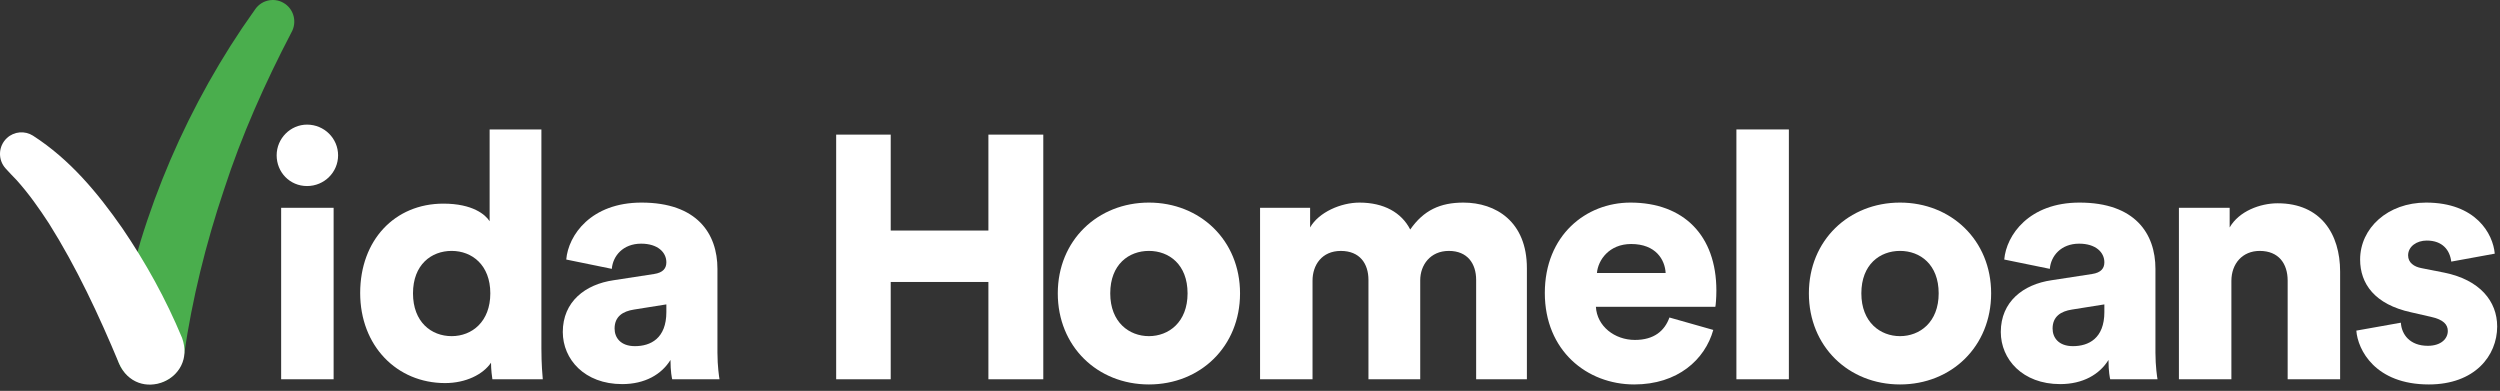
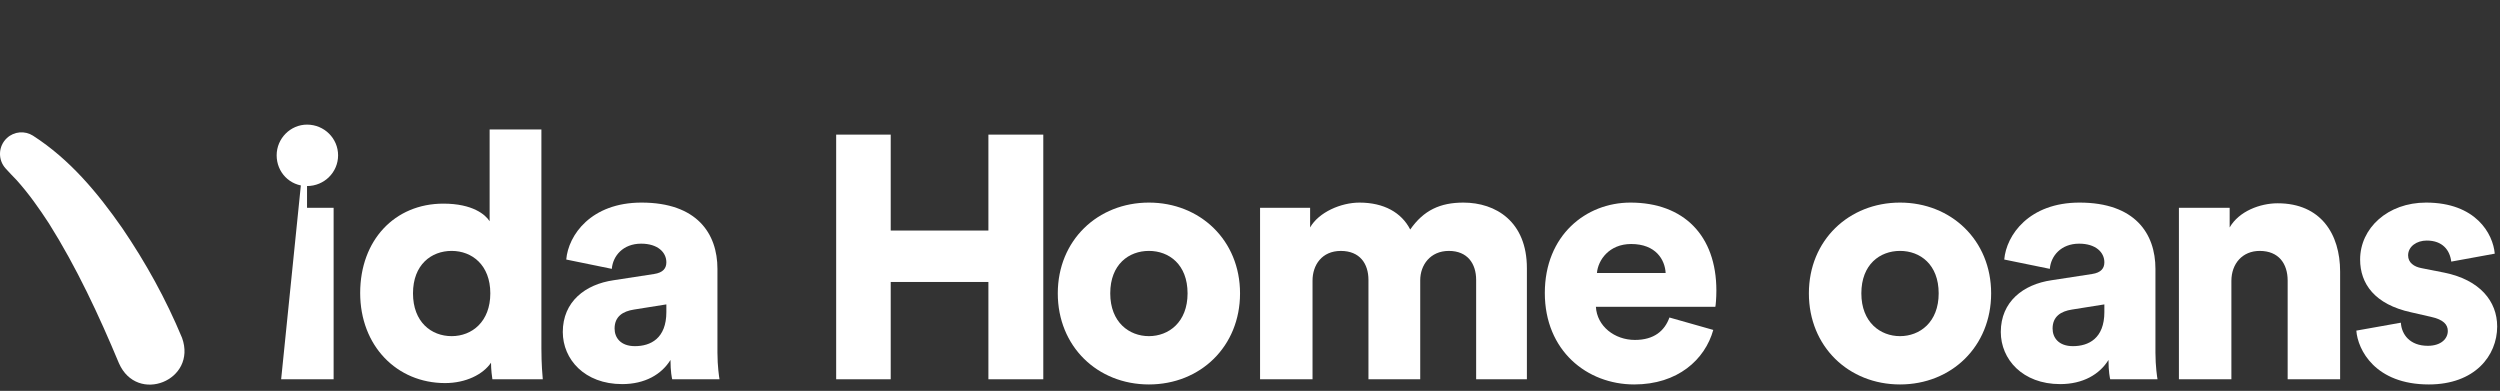
<svg xmlns="http://www.w3.org/2000/svg" width="307" height="48" viewBox="0 0 307 48" fill="none">
  <rect x="0" y="0" width="307" height="48" fill="#333333" stroke="none" />
  <g clip-path="url(#clip0_11_2185)">
-     <path d="M37.703 15.303C39.823 15.303 41.518 16.998 41.518 19.075C41.518 21.151 39.823 22.846 37.703 22.846C35.584 22.846 33.973 21.151 33.973 19.075C33.973 16.998 35.669 15.303 37.703 15.303ZM34.525 46.575V25.515H40.968V46.575H34.525Z" fill="#ffffff" />
+     <path d="M37.703 15.303C39.823 15.303 41.518 16.998 41.518 19.075C41.518 21.151 39.823 22.846 37.703 22.846C35.584 22.846 33.973 21.151 33.973 19.075C33.973 16.998 35.669 15.303 37.703 15.303ZV25.515H40.968V46.575H34.525Z" fill="#ffffff" />
    <path d="M66.484 42.803C66.484 44.711 66.611 46.108 66.654 46.575H60.465C60.423 46.321 60.296 45.389 60.296 44.541C59.32 45.982 57.201 47.042 54.658 47.042C48.723 47.042 44.23 42.465 44.23 35.981C44.23 29.498 48.469 25.006 54.446 25.006C58.05 25.006 59.617 26.362 60.126 27.168V15.896H66.484V42.804V42.803ZM55.463 41.278C57.965 41.278 60.211 39.498 60.211 36.023C60.211 32.549 57.964 30.811 55.463 30.811C52.963 30.811 50.716 32.506 50.716 36.023C50.716 39.541 52.962 41.278 55.463 41.278Z" fill="#ffffff" />
    <path d="M75.343 34.413L80.303 33.651C81.448 33.481 81.829 32.93 81.829 32.21C81.829 30.981 80.769 29.922 78.734 29.922C76.488 29.922 75.258 31.447 75.131 33.015L69.535 31.87C69.79 28.861 72.587 24.878 78.776 24.878C85.601 24.878 88.102 28.692 88.102 33.014V43.311C88.102 44.964 88.314 46.362 88.356 46.575H82.548C82.505 46.405 82.336 45.642 82.336 44.202C81.234 45.981 79.199 47.168 76.401 47.168C71.781 47.168 69.111 44.117 69.111 40.769C69.111 37.04 71.866 34.921 75.342 34.413L75.343 34.413ZM81.829 38.312V37.38L77.844 38.015C76.488 38.227 75.471 38.862 75.471 40.346C75.471 41.448 76.192 42.507 77.972 42.507C79.88 42.507 81.83 41.574 81.83 38.311L81.829 38.312Z" fill="#ffffff" />
    <path d="M121.376 46.575V34.626H109.38V46.575H102.682V16.531H109.38V28.311H121.376V16.531H128.116V46.575H121.376Z" fill="#ffffff" />
    <path d="M152.277 36.023C152.277 42.549 147.402 47.21 141.087 47.21C134.771 47.21 129.896 42.549 129.896 36.023C129.896 29.498 134.813 24.878 141.087 24.878C147.36 24.878 152.277 29.498 152.277 36.023ZM145.833 36.023C145.833 32.464 143.544 30.811 141.086 30.811C138.627 30.811 136.338 32.463 136.338 36.023C136.338 39.584 138.67 41.278 141.086 41.278C143.502 41.278 145.833 39.583 145.833 36.023Z" fill="#ffffff" />
    <path d="M154.735 46.575V25.515H160.882V27.93C161.942 26.066 164.655 24.879 166.944 24.879C169.954 24.879 172.115 26.109 173.175 28.185C174.829 25.812 176.863 24.879 179.703 24.879C183.688 24.879 187.502 27.21 187.502 32.931V46.575H181.271V34.371C181.271 32.379 180.211 30.812 177.922 30.812C175.633 30.812 174.404 32.55 174.404 34.414V46.576H168.046V34.372C168.046 32.38 166.986 30.813 164.655 30.813C162.324 30.813 161.179 32.55 161.179 34.457V46.576H154.736L154.735 46.575Z" fill="#ffffff" />
    <path d="M210.39 40.515C209.373 44.159 206.024 47.21 200.683 47.21C194.875 47.21 189.704 43.057 189.704 35.98C189.704 28.904 194.749 24.878 200.216 24.878C206.744 24.878 210.771 28.904 210.771 35.684C210.771 36.574 210.687 37.549 210.644 37.676H195.977C196.104 40.049 198.266 41.744 200.768 41.744C203.099 41.744 204.413 40.643 205.007 38.989L210.39 40.515ZM204.541 33.524C204.456 31.913 203.354 29.964 200.302 29.964C197.589 29.964 196.233 31.955 196.105 33.524H204.541Z" fill="#ffffff" />
-     <path d="M213.23 46.575V15.896H219.673V46.575H213.23Z" fill="#ffffff" />
    <path d="M244.512 36.023C244.512 42.549 239.637 47.21 233.322 47.21C227.007 47.21 222.131 42.549 222.131 36.023C222.131 29.498 227.049 24.878 233.322 24.878C239.595 24.878 244.512 29.498 244.512 36.023ZM238.069 36.023C238.069 32.464 235.781 30.811 233.322 30.811C230.863 30.811 228.574 32.463 228.574 36.023C228.574 39.584 230.906 41.278 233.322 41.278C235.738 41.278 238.069 39.583 238.069 36.023Z" fill="#ffffff" />
    <path d="M251.93 34.413L256.89 33.651C258.035 33.481 258.416 32.93 258.416 32.21C258.416 30.981 257.356 29.922 255.321 29.922C253.075 29.922 251.845 31.447 251.718 33.015L246.122 31.87C246.377 28.861 249.174 24.878 255.363 24.878C262.188 24.878 264.688 28.692 264.688 33.014V43.311C264.688 44.964 264.901 46.362 264.943 46.575H259.135C259.092 46.405 258.923 45.642 258.923 44.202C257.821 45.981 255.786 47.168 252.988 47.168C248.368 47.168 245.698 44.117 245.698 40.769C245.698 37.04 248.453 34.921 251.929 34.413L251.93 34.413ZM258.416 38.312V37.38L254.431 38.015C253.075 38.227 252.058 38.862 252.058 40.346C252.058 41.448 252.779 42.507 254.559 42.507C256.467 42.507 258.417 41.574 258.417 38.311L258.416 38.312Z" fill="#ffffff" />
    <path d="M274.014 46.575H267.571V25.515H273.802V27.931C274.947 25.939 277.532 24.964 279.695 24.964C284.994 24.964 287.367 28.736 287.367 33.355V46.575H280.924V34.456C280.924 32.379 279.822 30.812 277.491 30.812C275.371 30.812 274.015 32.379 274.015 34.498V46.575H274.014Z" fill="#ffffff" />
    <path d="M294.826 39.626C294.911 41.066 295.928 42.465 298.132 42.465C299.786 42.465 300.591 41.575 300.591 40.643C300.591 39.88 300.082 39.245 298.513 38.906L296.097 38.354C291.604 37.38 289.823 34.838 289.823 31.871C289.823 28.014 293.214 24.878 297.92 24.878C304.024 24.878 306.143 28.692 306.356 31.15L301.015 32.125C300.845 30.726 299.955 29.54 298.005 29.54C296.776 29.54 295.716 30.26 295.716 31.361C295.716 32.252 296.437 32.76 297.369 32.929L300.167 33.481C304.533 34.37 306.653 36.998 306.653 40.091C306.653 43.694 303.897 47.21 298.26 47.21C291.647 47.21 289.528 42.93 289.358 40.6L294.827 39.626H294.826Z" fill="#ffffff" />
-     <path d="M14.334 42.433C16.431 28.632 21.977 14.97 29.748 3.425L31.34 1.134C32.173 -0.066 33.817 -0.361 35.012 0.477C36.148 1.27 36.458 2.796 35.793 3.97C32.539 10.205 29.674 16.607 27.506 23.298C25.282 29.901 23.604 36.693 22.601 43.581C21.652 49.026 13.781 47.951 14.333 42.434L14.334 42.433Z" fill="#4AAE4D" />
    <path d="M14.605 44.604C12.159 38.741 9.408 32.839 6.021 27.453C4.8 25.579 3.492 23.72 1.993 22.067C1.559 21.626 1.124 21.162 0.7 20.698C-0.289 19.622 -0.222 17.945 0.85 16.952C1.745 16.122 3.058 16.035 4.043 16.655C8.587 19.577 11.984 23.674 15.001 27.993C17.918 32.281 20.357 36.691 22.357 41.49C24.231 46.709 16.838 49.686 14.606 44.604H14.605Z" fill="#ffffff" />
  </g>
  <defs>
    <clipPath id="clip0_11_2185">
      <rect width="306.653" height="47.23" fill="white" />
    </clipPath>
  </defs>
</svg>